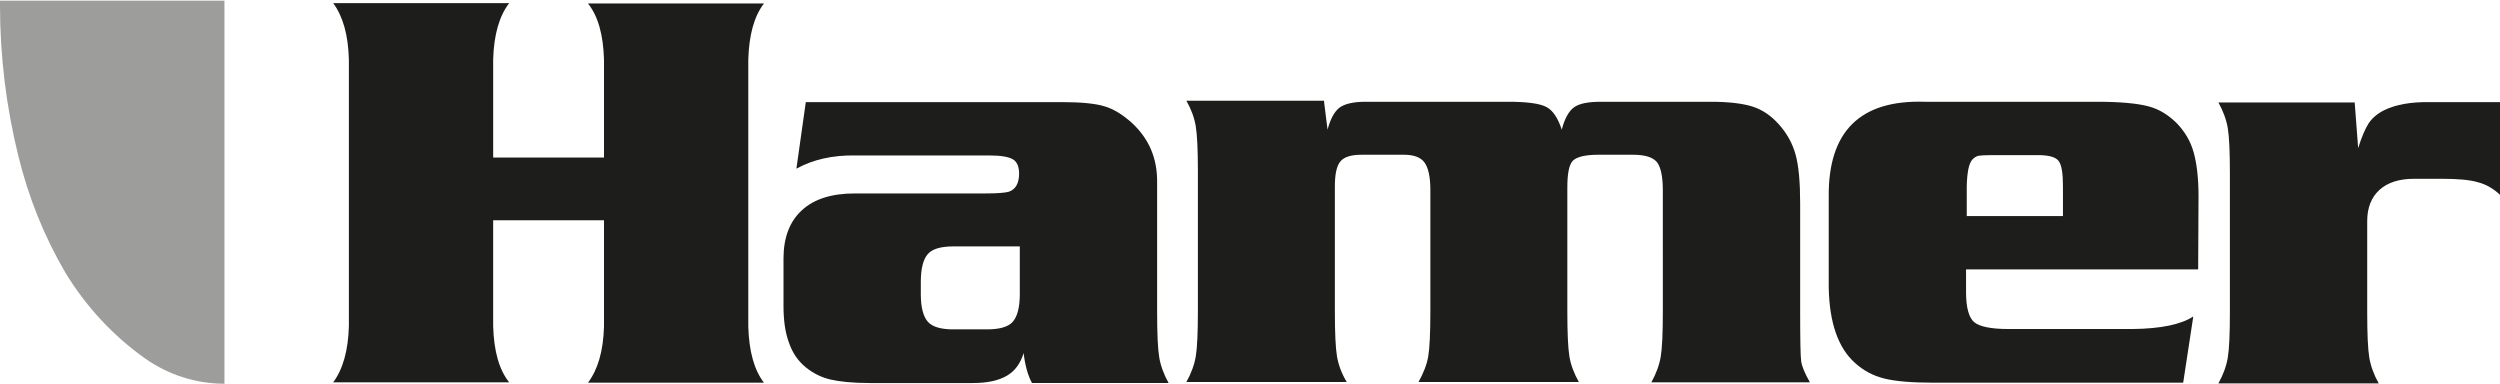
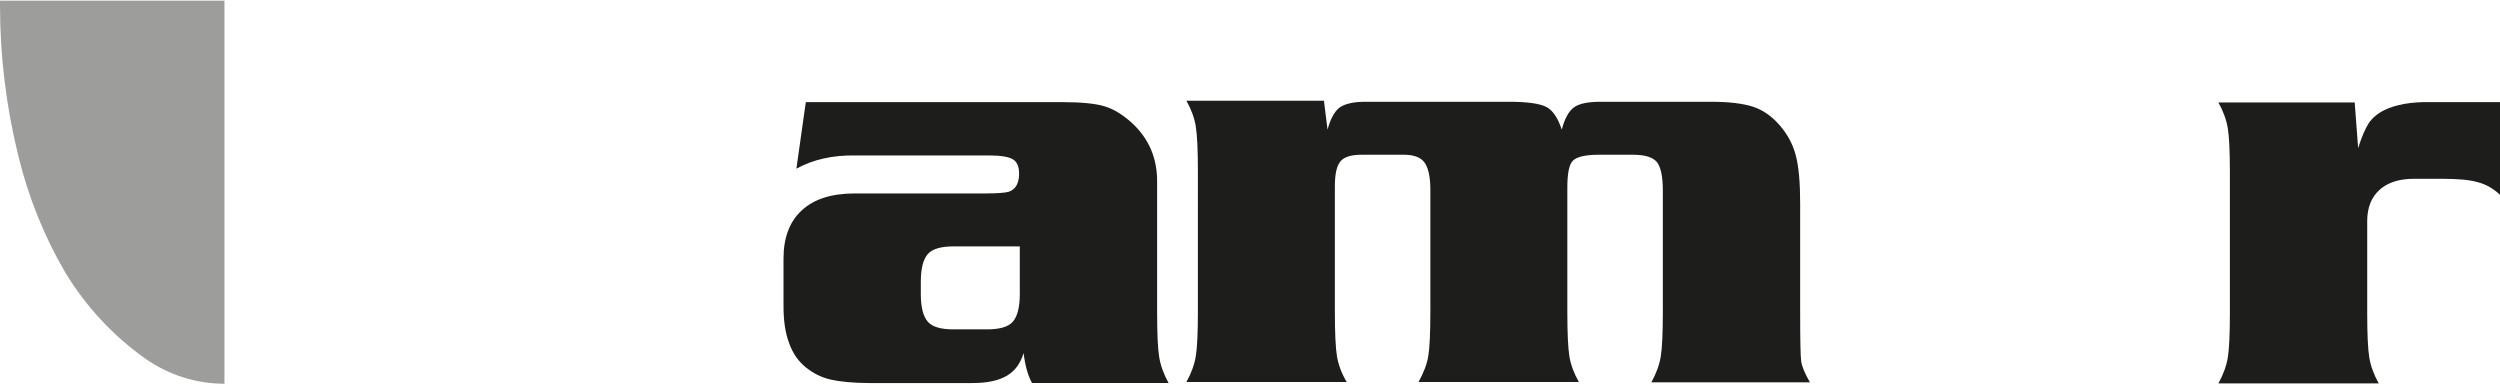
<svg xmlns="http://www.w3.org/2000/svg" version="1.1" id="Laag_1" x="0px" y="0px" viewBox="0 0 717.3 110.1" style="enable-background:new 0 0 717.3 110.1;" xml:space="preserve">
  <style type="text/css">
	.st0{fill-rule:evenodd;clip-rule:evenodd;fill:#9D9D9C;}
	.st1{fill:#1D1D1B;}
</style>
  <g>
    <path class="st0" d="M0,0.2h64.4v109.9l0,0l0,0c-8.1,0-16-2.5-22.7-7.2c-9.2-6.5-17-14.9-22.9-24.6C12.7,67.9,8.2,56.7,5.3,44.9   C1.8,30.8,0,16.2,0,1.6c0-1,0-1.2,0-1.6l0,0L0,0.2L0,0.2z" />
-     <path class="st1" d="M173.3,63.2h-31.8v30.4c0.2,7.1,1.7,12.5,4.6,16.1H95.6c2.8-3.8,4.3-9.1,4.5-16.1V17c-0.2-7-1.7-12.3-4.5-16.1   h50.5c-2.8,3.6-4.4,9-4.6,16.1v28.2h31.8V17.1c-0.2-7.1-1.7-12.5-4.6-16.1h50.5c-2.8,3.6-4.3,9-4.5,16.1v76.6   c0.2,7.1,1.7,12.5,4.5,16.1h-50.5c2.8-3.7,4.4-9,4.6-16.1V63.2L173.3,63.2z" />
    <path class="st1" d="M292.6,84.4c0,3.8-0.7,6.4-2,7.9s-3.8,2.2-7.4,2.2h-9.7c-3.5,0-6-0.7-7.3-2.2s-2-4.1-2-7.9v-3.5   c0-3.9,0.7-6.5,2-8s3.8-2.2,7.3-2.2h19.1V84.4z M228.5,48.4c4.7-2.6,10.3-3.9,16.9-3.8h38.4c3.4,0,5.6,0.4,6.8,1.1   c1.2,0.7,1.8,2.1,1.8,4.1c0,2.8-1,4.5-2.9,5.2c-1,0.3-3.2,0.5-6.6,0.5h-37.6c-6.7,0-11.7,1.6-15.2,4.8c-3.5,3.2-5.3,7.8-5.3,13.9   v13.5c0,4.3,0.5,7.8,1.6,10.7c1,2.9,2.6,5.2,4.8,7c2.1,1.7,4.5,2.9,7.1,3.5s6.4,1,11.3,1h29.5c4.2,0,7.4-0.7,9.8-2.1   s3.9-3.6,4.8-6.5c0.4,3.5,1.2,6.4,2.4,8.6h39.2c-1.4-2.5-2.3-5-2.7-7.4c-0.4-2.4-0.6-6.7-0.6-12.8V52.4c0.1-6.9-2.3-12.6-7.3-17.2   c-2.6-2.3-5.1-3.9-7.8-4.7c-2.6-0.8-6.7-1.2-12.2-1.2h-73.5L228.5,48.4z" />
    <path class="st1" d="M379.9,29.2l1,8c0.8-3,1.9-5.1,3.4-6.3c1.5-1.1,4-1.7,7.4-1.7h41.1c5.4,0,9,0.5,10.9,1.5s3.3,3.2,4.4,6.5   c0.8-3.1,2-5.3,3.5-6.4c1.5-1.1,4.1-1.6,7.7-1.6h31.6c5.2,0,9.2,0.5,12,1.4s5.3,2.6,7.6,5.2c2.2,2.5,3.8,5.3,4.7,8.6   c0.9,3.3,1.3,8,1.3,14v31.1c0,8.1,0.1,12.9,0.3,14.2c0.2,1.4,1,3.4,2.5,6h-45.5c1.4-2.5,2.3-5,2.7-7.4s0.6-6.7,0.6-12.9V54.7   c0-4.1-0.6-6.8-1.7-8.2c-1.2-1.4-3.4-2.1-6.9-2.1h-9.9c-3.7,0-6.2,0.6-7.3,1.7s-1.6,3.7-1.6,7.7v35.6c0,6.2,0.2,10.5,0.6,12.9   c0.4,2.4,1.3,4.8,2.7,7.3h-46c1.4-2.5,2.4-5,2.8-7.4s0.6-6.7,0.6-12.8V54.5c0-3.8-0.6-6.4-1.7-7.9s-3.1-2.2-5.9-2.2h-12.1   c-3,0-5,0.6-6.1,1.9S383,50,383,53.5v35.9c0,6.1,0.2,10.4,0.6,12.8s1.3,4.9,2.8,7.4h-46c1.4-2.5,2.3-5,2.7-7.4   c0.4-2.4,0.6-6.7,0.6-12.9V49.2c0-6.1-0.2-10.4-0.6-12.9s-1.3-4.9-2.7-7.4h39.5L379.9,29.2L379.9,29.2z" />
-     <path class="st1" d="M564.3,62v-8.5c0.1-4.1,0.6-6.6,1.6-7.7c0.5-0.6,1.1-0.9,1.7-1.1c0.6-0.1,2-0.2,4.2-0.2h12.8   c3.1,0,5.1,0.5,6,1.6s1.3,3.5,1.3,7.3V62L564.3,62L564.3,62z M630.8,56.3c0-5.2-0.5-9.4-1.4-12.6s-2.5-5.9-4.8-8.3   c-2.4-2.4-5.1-4.1-8.2-4.9c-3-0.8-7.9-1.3-14.5-1.3h-49.6c-18.6-0.6-27.8,8.5-27.6,27.3v26.1c0.2,10,2.7,17.2,7.5,21.5   c2.4,2.2,5.2,3.7,8.4,4.5s7.9,1.2,14,1.2h71.8l2.9-19c-3.5,2.3-9.3,3.5-17.3,3.6h-35.8c-5,0-8.3-0.7-9.8-2s-2.3-4.2-2.3-8.5v-6.6   h66.6L630.8,56.3L630.8,56.3z" />
    <path class="st1" d="M675.6,29.3l1,13.2c1-3.2,2-5.5,3-7.1c1-1.5,2.5-2.8,4.5-3.8c3.3-1.6,7.7-2.4,13.2-2.3h20v26.6   c-1.9-1.8-4-3-6.3-3.6c-2.3-0.7-5.8-1-10.3-1h-8.1c-4.3,0-7.6,1.1-9.9,3.2c-2.3,2.1-3.5,5.1-3.5,8.9v26.4c0,6.1,0.2,10.4,0.6,12.8   c0.4,2.4,1.3,4.9,2.7,7.4h-46c1.4-2.5,2.3-5,2.7-7.4s0.6-6.7,0.6-12.8V49.6c0-6.1-0.2-10.4-0.6-12.8c-0.4-2.4-1.3-4.9-2.7-7.4h39.1   V29.3z" />
  </g>
</svg>